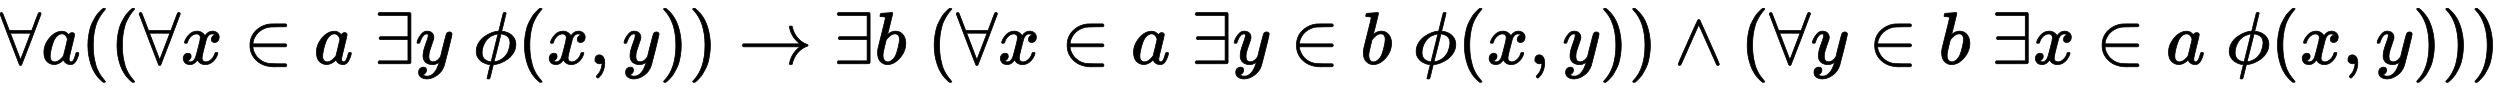
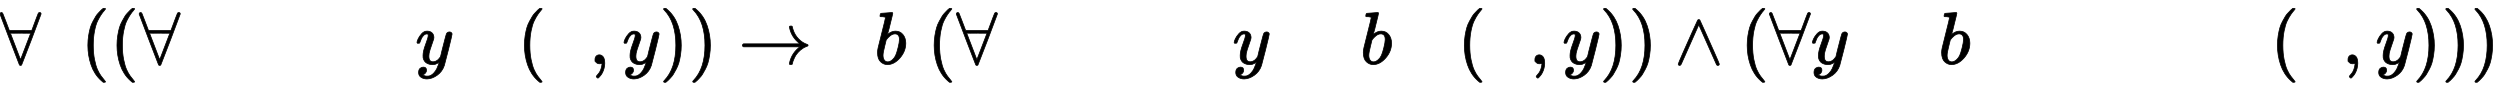
<svg xmlns="http://www.w3.org/2000/svg" xmlns:xlink="http://www.w3.org/1999/xlink" width="78.567ex" height="2.843ex" style="vertical-align: -0.838ex;" viewBox="0 -863.1 33827.2 1223.9">
  <defs>
    <path stroke-width="10" id="E1-MJMAIN-2200" d="M0 673Q0 684 7 689T20 694Q32 694 38 680T82 567L126 451H430L473 566Q483 593 494 622T512 668T519 685Q524 694 538 694Q556 692 556 674Q556 670 426 329T293 -15Q288 -22 278 -22T263 -15Q260 -11 131 328T0 673ZM414 410Q414 411 278 411T142 410L278 55L414 410Z" />
-     <path stroke-width="10" id="E1-MJMATHI-61" d="M33 157Q33 258 109 349T280 441Q331 441 370 392Q386 422 416 422Q429 422 439 414T449 394Q449 381 412 234T374 68Q374 43 381 35T402 26Q411 27 422 35Q443 55 463 131Q469 151 473 152Q475 153 483 153H487Q506 153 506 144Q506 138 501 117T481 63T449 13Q436 0 417 -8Q409 -10 393 -10Q359 -10 336 5T306 36L300 51Q299 52 296 50Q294 48 292 46Q233 -10 172 -10Q117 -10 75 30T33 157ZM351 328Q351 334 346 350T323 385T277 405Q242 405 210 374T160 293Q131 214 119 129Q119 126 119 118T118 106Q118 61 136 44T179 26Q217 26 254 59T298 110Q300 114 325 217T351 328Z" />
    <path stroke-width="10" id="E1-MJMAIN-28" d="M94 250Q94 319 104 381T127 488T164 576T202 643T244 695T277 729T302 750H315H319Q333 750 333 741Q333 738 316 720T275 667T226 581T184 443T167 250T184 58T225 -81T274 -167T316 -220T333 -241Q333 -250 318 -250H315H302L274 -226Q180 -141 137 -14T94 250Z" />
-     <path stroke-width="10" id="E1-MJMATHI-78" d="M52 289Q59 331 106 386T222 442Q257 442 286 424T329 379Q371 442 430 442Q467 442 494 420T522 361Q522 332 508 314T481 292T458 288Q439 288 427 299T415 328Q415 374 465 391Q454 404 425 404Q412 404 406 402Q368 386 350 336Q290 115 290 78Q290 50 306 38T341 26Q378 26 414 59T463 140Q466 150 469 151T485 153H489Q504 153 504 145Q504 144 502 134Q486 77 440 33T333 -11Q263 -11 227 52Q186 -10 133 -10H127Q78 -10 57 16T35 71Q35 103 54 123T99 143Q142 143 142 101Q142 81 130 66T107 46T94 41L91 40Q91 39 97 36T113 29T132 26Q168 26 194 71Q203 87 217 139T245 247T261 313Q266 340 266 352Q266 380 251 392T217 404Q177 404 142 372T93 290Q91 281 88 280T72 278H58Q52 284 52 289Z" />
-     <path stroke-width="10" id="E1-MJMAIN-2208" d="M84 250Q84 372 166 450T360 539Q361 539 377 539T419 540T469 540H568Q583 532 583 520Q583 511 570 501L466 500Q355 499 329 494Q280 482 242 458T183 409T147 354T129 306T124 272V270H568Q583 262 583 250T568 230H124V228Q124 207 134 177T167 112T231 48T328 7Q355 1 466 0H570Q583 -10 583 -20Q583 -32 568 -40H471Q464 -40 446 -40T417 -41Q262 -41 172 45Q84 127 84 250Z" />
-     <path stroke-width="10" id="E1-MJMAIN-2203" d="M56 661T56 674T70 694H487Q497 686 500 679V15Q497 10 487 1L279 0H70Q56 7 56 20T70 40H460V327H84Q70 334 70 347T84 367H460V654H70Q56 661 56 674Z" />
    <path stroke-width="10" id="E1-MJMATHI-79" d="M21 287Q21 301 36 335T84 406T158 442Q199 442 224 419T250 355Q248 336 247 334Q247 331 231 288T198 191T182 105Q182 62 196 45T238 27Q261 27 281 38T312 61T339 94Q339 95 344 114T358 173T377 247Q415 397 419 404Q432 431 462 431Q475 431 483 424T494 412T496 403Q496 390 447 193T391 -23Q363 -106 294 -155T156 -205Q111 -205 77 -183T43 -117Q43 -95 50 -80T69 -58T89 -48T106 -45Q150 -45 150 -87Q150 -107 138 -122T115 -142T102 -147L99 -148Q101 -153 118 -160T152 -167H160Q177 -167 186 -165Q219 -156 247 -127T290 -65T313 -9T321 21L315 17Q309 13 296 6T270 -6Q250 -11 231 -11Q185 -11 150 11T104 82Q103 89 103 113Q103 170 138 262T173 379Q173 380 173 381Q173 390 173 393T169 400T158 404H154Q131 404 112 385T82 344T65 302T57 280Q55 278 41 278H27Q21 284 21 287Z" />
-     <path stroke-width="10" id="E1-MJMATHI-3D5" d="M409 688Q413 694 421 694H429H442Q448 688 448 686Q448 679 418 563Q411 535 404 504T392 458L388 442Q388 441 397 441T429 435T477 418Q521 397 550 357T579 260T548 151T471 65T374 11T279 -10H275L251 -105Q245 -128 238 -160Q230 -192 227 -198T215 -205H209Q189 -205 189 -198Q189 -193 211 -103L234 -11Q234 -10 226 -10Q221 -10 206 -8T161 6T107 36T62 89T43 171Q43 231 76 284T157 370T254 422T342 441Q347 441 348 445L378 567Q409 686 409 688ZM122 150Q122 116 134 91T167 53T203 35T237 27H244L337 404Q333 404 326 403T297 395T255 379T211 350T170 304Q152 276 137 237Q122 191 122 150ZM500 282Q500 320 484 347T444 385T405 400T381 404H378L332 217L284 29Q284 27 285 27Q293 27 317 33T357 47Q400 66 431 100T475 170T494 234T500 282Z" />
    <path stroke-width="10" id="E1-MJMAIN-2C" d="M78 35T78 60T94 103T137 121Q165 121 187 96T210 8Q210 -27 201 -60T180 -117T154 -158T130 -185T117 -194Q113 -194 104 -185T95 -172Q95 -168 106 -156T131 -126T157 -76T173 -3V9L172 8Q170 7 167 6T161 3T152 1T140 0Q113 0 96 17Z" />
    <path stroke-width="10" id="E1-MJMAIN-29" d="M60 749L64 750Q69 750 74 750H86L114 726Q208 641 251 514T294 250Q294 182 284 119T261 12T224 -76T186 -143T145 -194T113 -227T90 -246Q87 -249 86 -250H74Q66 -250 63 -250T58 -247T55 -238Q56 -237 66 -225Q221 -64 221 250T66 725Q56 737 55 738Q55 746 60 749Z" />
    <path stroke-width="10" id="E1-MJMAIN-2192" d="M56 237T56 250T70 270H835Q719 357 692 493Q692 494 692 496T691 499Q691 511 708 511H711Q720 511 723 510T729 506T732 497T735 481T743 456Q765 389 816 336T935 261Q944 258 944 250Q944 244 939 241T915 231T877 212Q836 186 806 152T761 85T740 35T732 4Q730 -6 727 -8T711 -11Q691 -11 691 0Q691 7 696 25Q728 151 835 230H70Q56 237 56 250Z" />
    <path stroke-width="10" id="E1-MJMATHI-62" d="M73 647Q73 657 77 670T89 683Q90 683 161 688T234 694Q246 694 246 685T212 542Q204 508 195 472T180 418L176 399Q176 396 182 402Q231 442 283 442Q345 442 383 396T422 280Q422 169 343 79T173 -11Q123 -11 82 27T40 150V159Q40 180 48 217T97 414Q147 611 147 623T109 637Q104 637 101 637H96Q86 637 83 637T76 640T73 647ZM336 325V331Q336 405 275 405Q258 405 240 397T207 376T181 352T163 330L157 322L136 236Q114 150 114 114Q114 66 138 42Q154 26 178 26Q211 26 245 58Q270 81 285 114T318 219Q336 291 336 325Z" />
    <path stroke-width="10" id="E1-MJMAIN-2227" d="M318 591Q325 598 333 598Q344 598 348 591Q349 590 414 445T545 151T611 -4Q609 -22 591 -22Q588 -22 586 -21T581 -20T577 -17T575 -13T572 -9T570 -4L333 528L96 -4Q87 -20 80 -21Q78 -22 75 -22Q57 -22 55 -4Q55 2 120 150T251 444T318 591Z" />
  </defs>
  <g stroke="currentColor" fill="currentColor" stroke-width="0" transform="matrix(1 0 0 -1 0 0)">
    <use xlink:href="#E1-MJMAIN-2200" x="0" y="0" />
    <use xlink:href="#E1-MJMATHI-61" x="561" y="0" />
    <use xlink:href="#E1-MJMAIN-28" x="1095" y="0" />
    <use xlink:href="#E1-MJMAIN-28" x="1489" y="0" />
    <use xlink:href="#E1-MJMAIN-2200" x="1883" y="0" />
    <use xlink:href="#E1-MJMATHI-78" x="2444" y="0" />
    <use xlink:href="#E1-MJMAIN-2208" x="3298" y="0" />
    <use xlink:href="#E1-MJMATHI-61" x="4248" y="0" />
    <use xlink:href="#E1-MJMAIN-2203" x="5060" y="0" />
    <use xlink:href="#E1-MJMATHI-79" x="5621" y="0" />
    <use xlink:href="#E1-MJMATHI-3D5" x="6401" y="0" />
    <use xlink:href="#E1-MJMAIN-28" x="7002" y="0" />
    <use xlink:href="#E1-MJMATHI-78" x="7396" y="0" />
    <use xlink:href="#E1-MJMAIN-2C" x="7973" y="0" />
    <use xlink:href="#E1-MJMATHI-79" x="8422" y="0" />
    <use xlink:href="#E1-MJMAIN-29" x="8924" y="0" />
    <use xlink:href="#E1-MJMAIN-29" x="9318" y="0" />
    <use xlink:href="#E1-MJMAIN-2192" x="9990" y="0" />
    <use xlink:href="#E1-MJMAIN-2203" x="11273" y="0" />
    <use xlink:href="#E1-MJMATHI-62" x="11834" y="0" />
    <use xlink:href="#E1-MJMAIN-28" x="12546" y="0" />
    <use xlink:href="#E1-MJMAIN-2200" x="12940" y="0" />
    <use xlink:href="#E1-MJMATHI-78" x="13501" y="0" />
    <use xlink:href="#E1-MJMAIN-2208" x="14355" y="0" />
    <use xlink:href="#E1-MJMATHI-61" x="15305" y="0" />
    <use xlink:href="#E1-MJMAIN-2203" x="16117" y="0" />
    <use xlink:href="#E1-MJMATHI-79" x="16678" y="0" />
    <use xlink:href="#E1-MJMAIN-2208" x="17458" y="0" />
    <use xlink:href="#E1-MJMATHI-62" x="18407" y="0" />
    <use xlink:href="#E1-MJMATHI-3D5" x="19119" y="0" />
    <use xlink:href="#E1-MJMAIN-28" x="19720" y="0" />
    <use xlink:href="#E1-MJMATHI-78" x="20114" y="0" />
    <use xlink:href="#E1-MJMAIN-2C" x="20691" y="0" />
    <use xlink:href="#E1-MJMATHI-79" x="21141" y="0" />
    <use xlink:href="#E1-MJMAIN-29" x="21643" y="0" />
    <use xlink:href="#E1-MJMAIN-29" x="22037" y="0" />
    <use xlink:href="#E1-MJMAIN-2227" x="22653" y="0" />
    <use xlink:href="#E1-MJMAIN-28" x="23547" y="0" />
    <use xlink:href="#E1-MJMAIN-2200" x="23941" y="0" />
    <use xlink:href="#E1-MJMATHI-79" x="24502" y="0" />
    <use xlink:href="#E1-MJMAIN-2208" x="25282" y="0" />
    <use xlink:href="#E1-MJMATHI-62" x="26232" y="0" />
    <use xlink:href="#E1-MJMAIN-2203" x="26944" y="0" />
    <use xlink:href="#E1-MJMATHI-78" x="27505" y="0" />
    <use xlink:href="#E1-MJMAIN-2208" x="28359" y="0" />
    <use xlink:href="#E1-MJMATHI-61" x="29309" y="0" />
    <use xlink:href="#E1-MJMATHI-3D5" x="30121" y="0" />
    <use xlink:href="#E1-MJMAIN-28" x="30722" y="0" />
    <use xlink:href="#E1-MJMATHI-78" x="31116" y="0" />
    <use xlink:href="#E1-MJMAIN-2C" x="31693" y="0" />
    <use xlink:href="#E1-MJMATHI-79" x="32143" y="0" />
    <use xlink:href="#E1-MJMAIN-29" x="32645" y="0" />
    <use xlink:href="#E1-MJMAIN-29" x="33039" y="0" />
    <use xlink:href="#E1-MJMAIN-29" x="33433" y="0" />
  </g>
</svg>